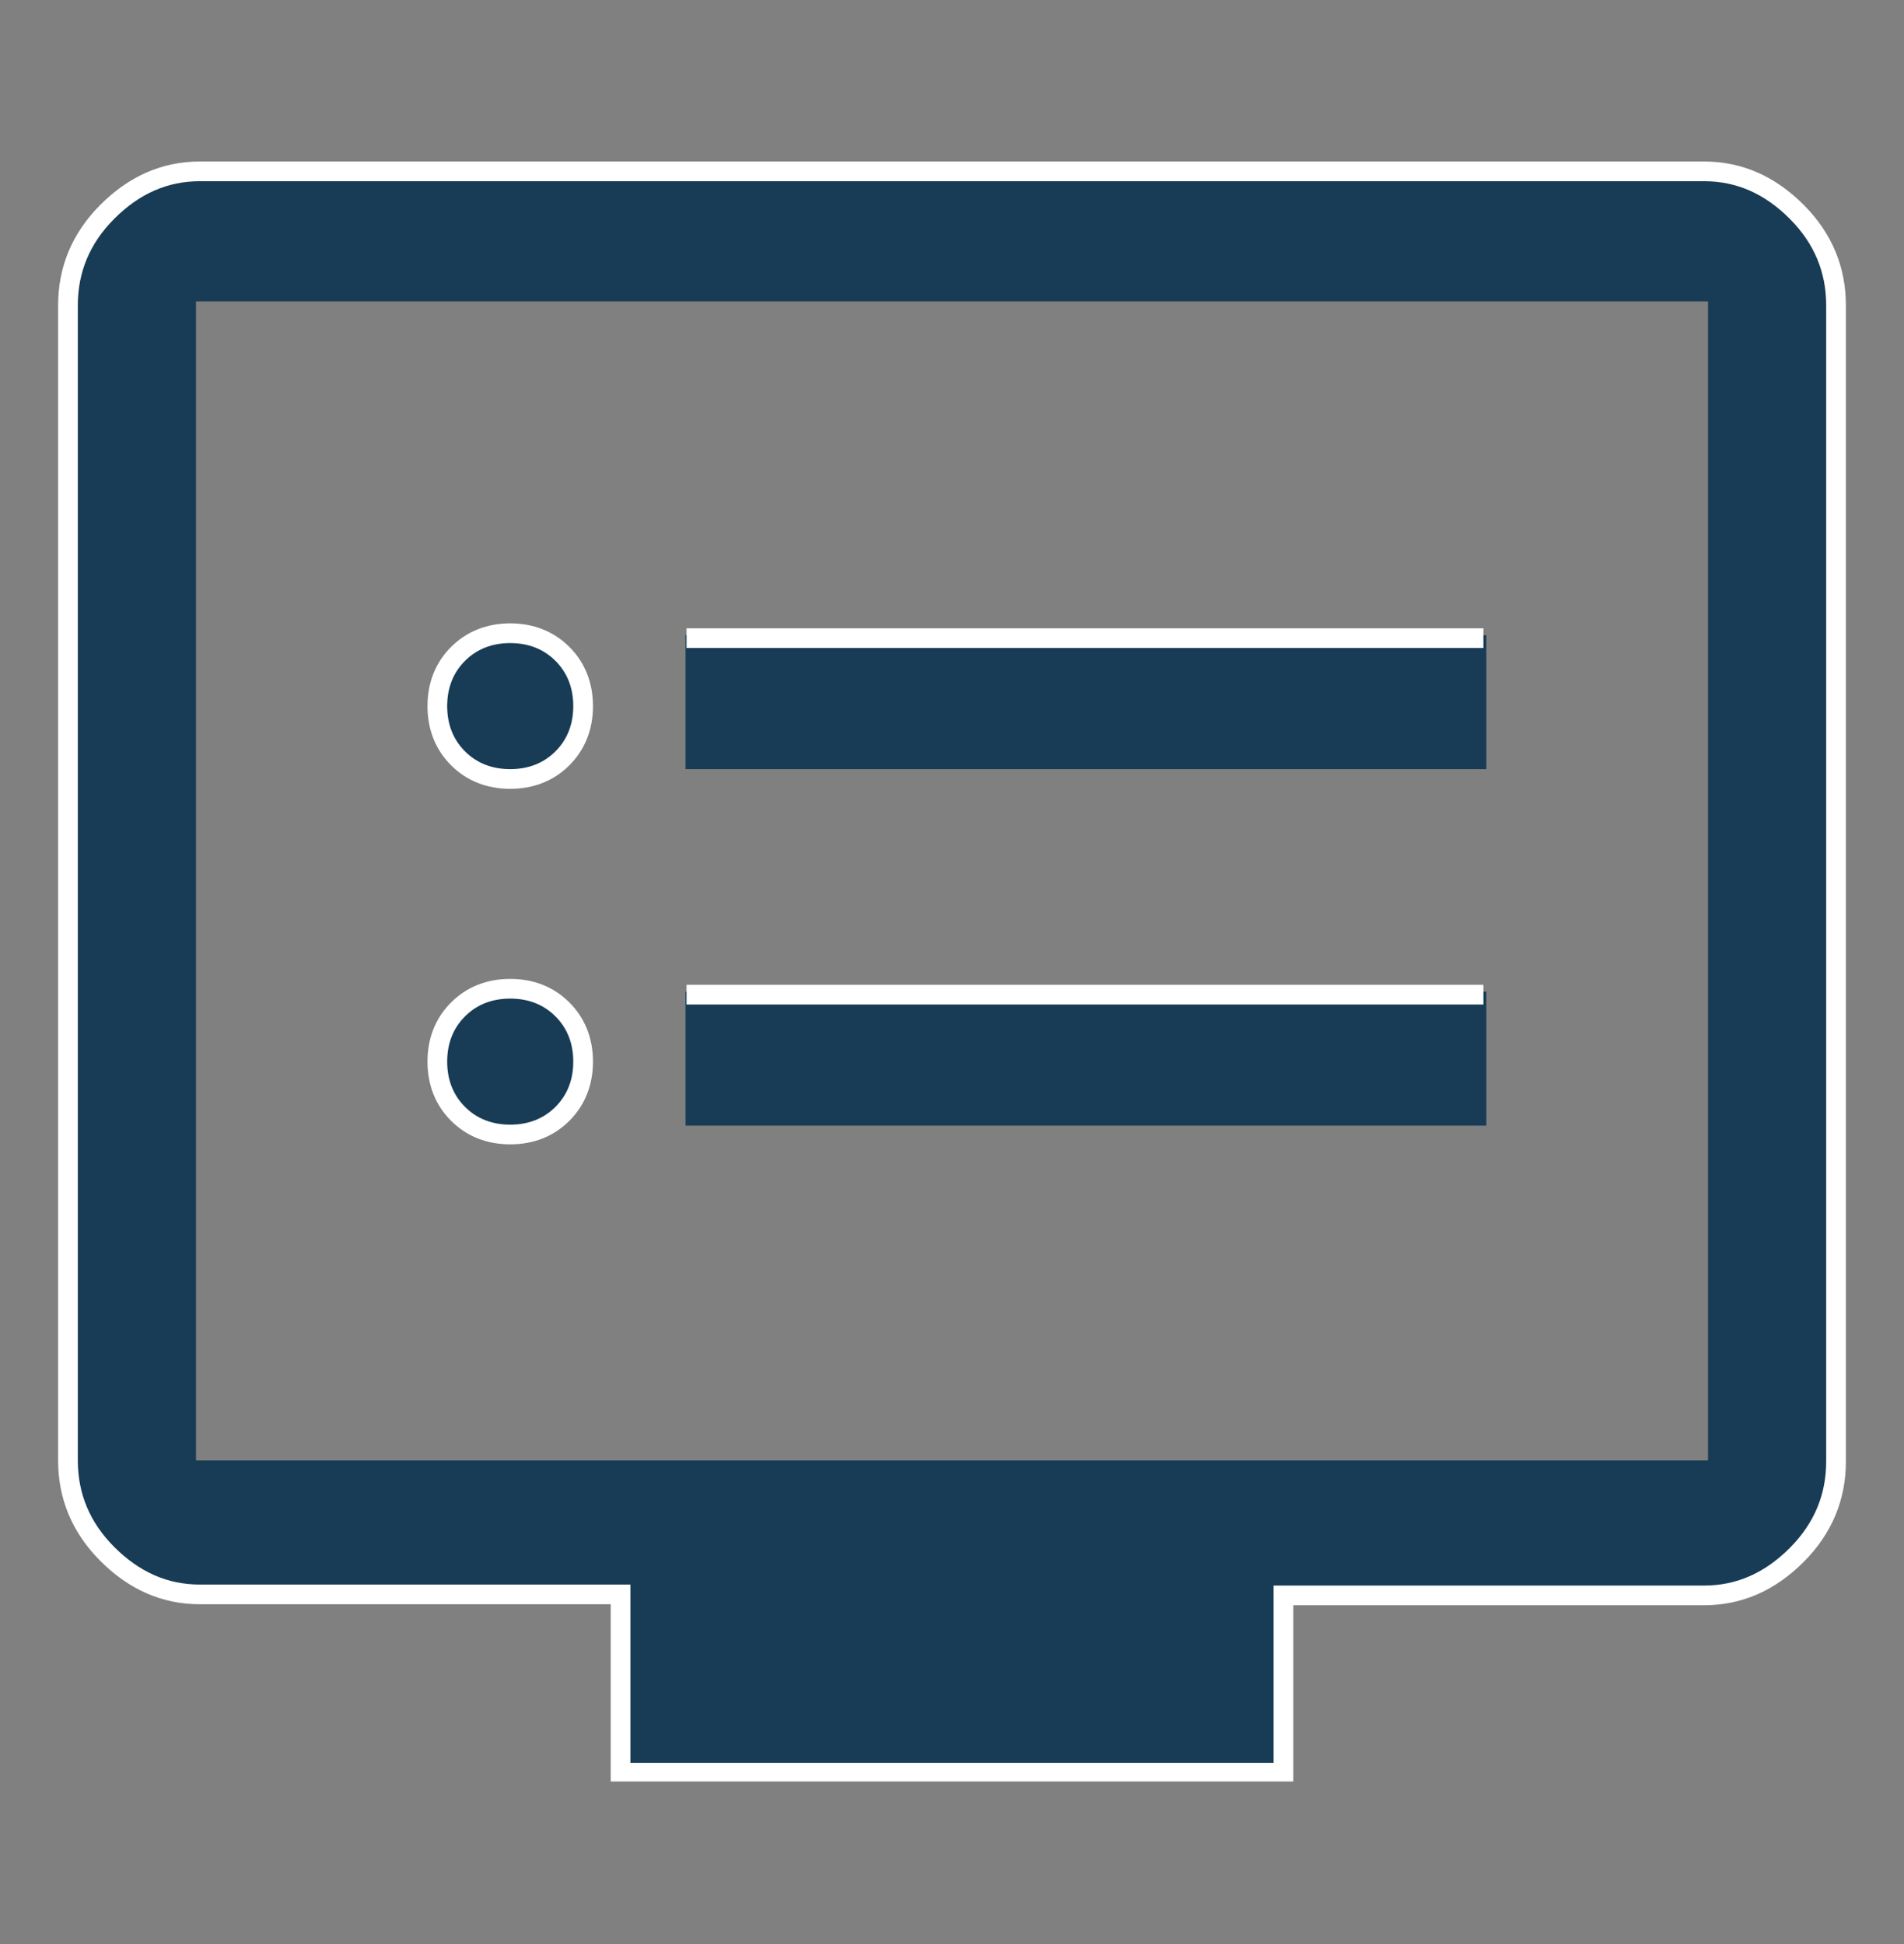
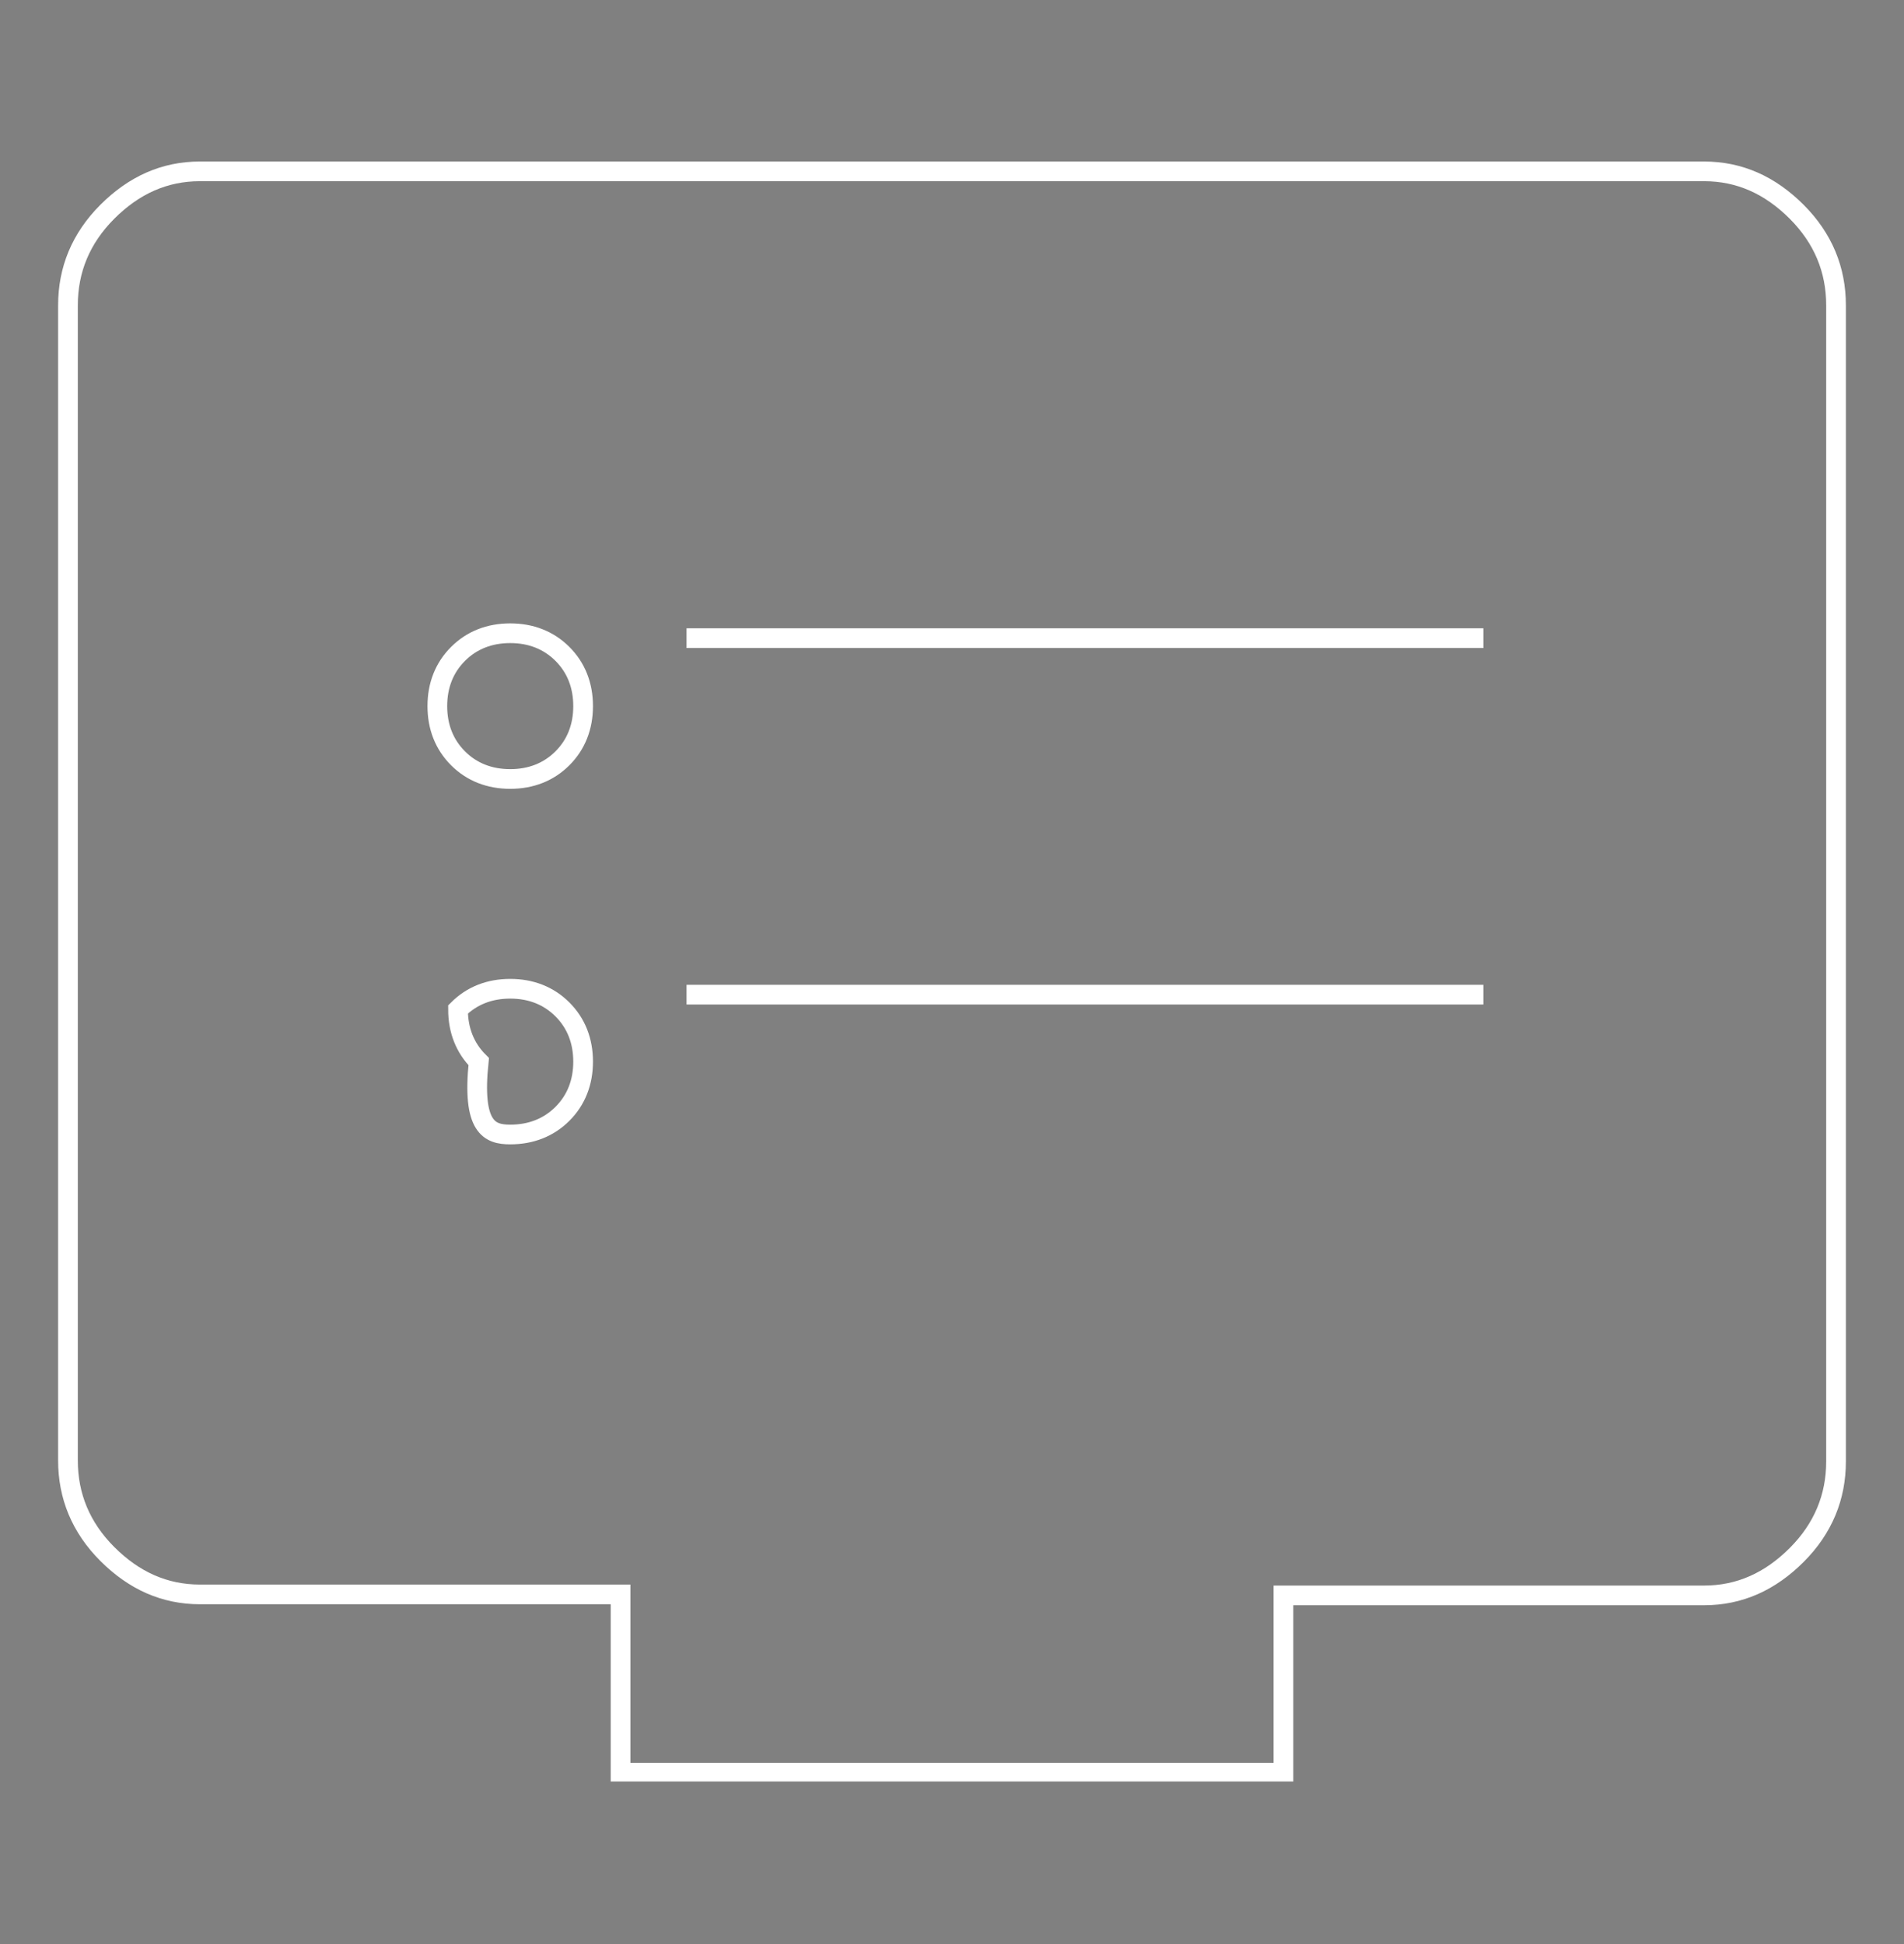
<svg xmlns="http://www.w3.org/2000/svg" xmlns:xlink="http://www.w3.org/1999/xlink" version="1.1" id="Ebene_1" x="0px" y="0px" width="193.3px" height="197.4px" viewBox="0 0 193.3 197.4" style="enable-background:new 0 0 193.3 197.4;" xml:space="preserve">
  <rect x="0" y="0" width="193.3" height="197.4" fill="#808080" stroke="none" />
  <style type="text/css">
	.st0{clip-path:url(#SVGID_00000136381673969150252300000017748326393373802123_);fill:#183C55;}
	
		.st1{clip-path:url(#SVGID_00000136381673969150252300000017748326393373802123_);fill:none;stroke:#FFFFFF;stroke-width:2;stroke-miterlimit:10;}
</style>
  <g>
    <defs>
      <rect id="SVGID_1_" x="5.8" y="16.4" width="181.7" height="164.5" />
    </defs>
    <clipPath id="SVGID_00000028326040432714014400000016567837799758901433_">
      <use xlink:href="#SVGID_1_" style="overflow:visible;" />
    </clipPath>
-     <path style="clip-path:url(#SVGID_00000028326040432714014400000016567837799758901433_);fill:#183C55;" d="M19.9,148.3V30.6V148.3   z M19.9,148.3h153.5V30.6H19.9V148.3z M62.8,180v-18.1H19.9c-3.6,0-6.8-1.4-9.5-4.1c-2.7-2.7-4.1-5.9-4.1-9.5V30.6   c0-3.6,1.4-6.8,4.1-9.5c2.7-2.7,5.9-4.1,9.5-4.1h153.5c3.6,0,6.8,1.4,9.5,4.1c2.7,2.7,4.1,5.9,4.1,9.5v117.7c0,3.6-1.4,6.8-4.1,9.5   c-2.7,2.7-5.9,4.1-9.5,4.1h-42.9V180H62.8z M69.6,78.1h81.3V64.5H69.6V78.1z M69.6,114.3h81.3v-13.6H69.6V114.3z M51.5,78.8   c2.1,0,3.9-0.7,5.3-2.2c1.4-1.4,2.1-3.2,2.1-5.3c0-2.1-0.7-3.9-2.1-5.3c-1.4-1.4-3.2-2.2-5.3-2.2c-2.1,0-3.9,0.7-5.3,2.2   c-1.4,1.4-2.1,3.2-2.1,5.3c0,2.1,0.7,3.9,2.1,5.3C47.7,78.1,49.4,78.8,51.5,78.8 M51.5,115c2.1,0,3.9-0.7,5.3-2.2   c1.4-1.4,2.1-3.2,2.1-5.3c0-2.1-0.7-3.9-2.1-5.3c-1.4-1.4-3.2-2.2-5.3-2.2c-2.1,0-3.9,0.7-5.3,2.2c-1.4,1.4-2.1,3.2-2.1,5.3   c0,2.1,0.7,3.9,2.1,5.3C47.7,114.3,49.4,115,51.5,115" />
-     <path style="clip-path:url(#SVGID_00000028326040432714014400000016567837799758901433_);fill:none;stroke:#FFFFFF;stroke-width:2;stroke-miterlimit:10;" d="   M63,180v-18.1H20.3c-3.6,0-6.7-1.4-9.4-4.1c-2.7-2.7-4-5.9-4-9.5V31c0-3.6,1.3-6.8,4-9.5c2.7-2.7,5.8-4.1,9.4-4.1H173   c3.6,0,6.7,1.4,9.4,4.1c2.7,2.7,4,5.9,4,9.5v117.4c0,3.6-1.3,6.8-4,9.5c-2.7,2.7-5.8,4.1-9.4,4.1h-42.7V180H63z M150.6,64.8H69.7    M150.6,101H69.7 M51.8,79.1c2.1,0,3.9-0.7,5.3-2.1c1.4-1.4,2.1-3.2,2.1-5.3c0-2.1-0.7-3.9-2.1-5.3c-1.4-1.4-3.2-2.1-5.3-2.1   s-3.9,0.7-5.3,2.1c-1.4,1.4-2.1,3.2-2.1,5.3c0,2.1,0.7,3.9,2.1,5.3C47.9,78.4,49.7,79.1,51.8,79.1z M51.8,115.2   c2.1,0,3.9-0.7,5.3-2.1c1.4-1.4,2.1-3.2,2.1-5.3c0-2.1-0.7-3.9-2.1-5.3c-1.4-1.4-3.2-2.1-5.3-2.1s-3.9,0.7-5.3,2.1   c-1.4,1.4-2.1,3.2-2.1,5.3c0,2.1,0.7,3.9,2.1,5.3C47.9,114.5,49.7,115.2,51.8,115.2z" />
+     <path style="clip-path:url(#SVGID_00000028326040432714014400000016567837799758901433_);fill:none;stroke:#FFFFFF;stroke-width:2;stroke-miterlimit:10;" d="   M63,180v-18.1H20.3c-3.6,0-6.7-1.4-9.4-4.1c-2.7-2.7-4-5.9-4-9.5V31c0-3.6,1.3-6.8,4-9.5c2.7-2.7,5.8-4.1,9.4-4.1H173   c3.6,0,6.7,1.4,9.4,4.1c2.7,2.7,4,5.9,4,9.5v117.4c0,3.6-1.3,6.8-4,9.5c-2.7,2.7-5.8,4.1-9.4,4.1h-42.7V180H63z M150.6,64.8H69.7    M150.6,101H69.7 M51.8,79.1c2.1,0,3.9-0.7,5.3-2.1c1.4-1.4,2.1-3.2,2.1-5.3c0-2.1-0.7-3.9-2.1-5.3c-1.4-1.4-3.2-2.1-5.3-2.1   s-3.9,0.7-5.3,2.1c-1.4,1.4-2.1,3.2-2.1,5.3c0,2.1,0.7,3.9,2.1,5.3C47.9,78.4,49.7,79.1,51.8,79.1z M51.8,115.2   c2.1,0,3.9-0.7,5.3-2.1c1.4-1.4,2.1-3.2,2.1-5.3c0-2.1-0.7-3.9-2.1-5.3c-1.4-1.4-3.2-2.1-5.3-2.1s-3.9,0.7-5.3,2.1   c0,2.1,0.7,3.9,2.1,5.3C47.9,114.5,49.7,115.2,51.8,115.2z" />
  </g>
</svg>